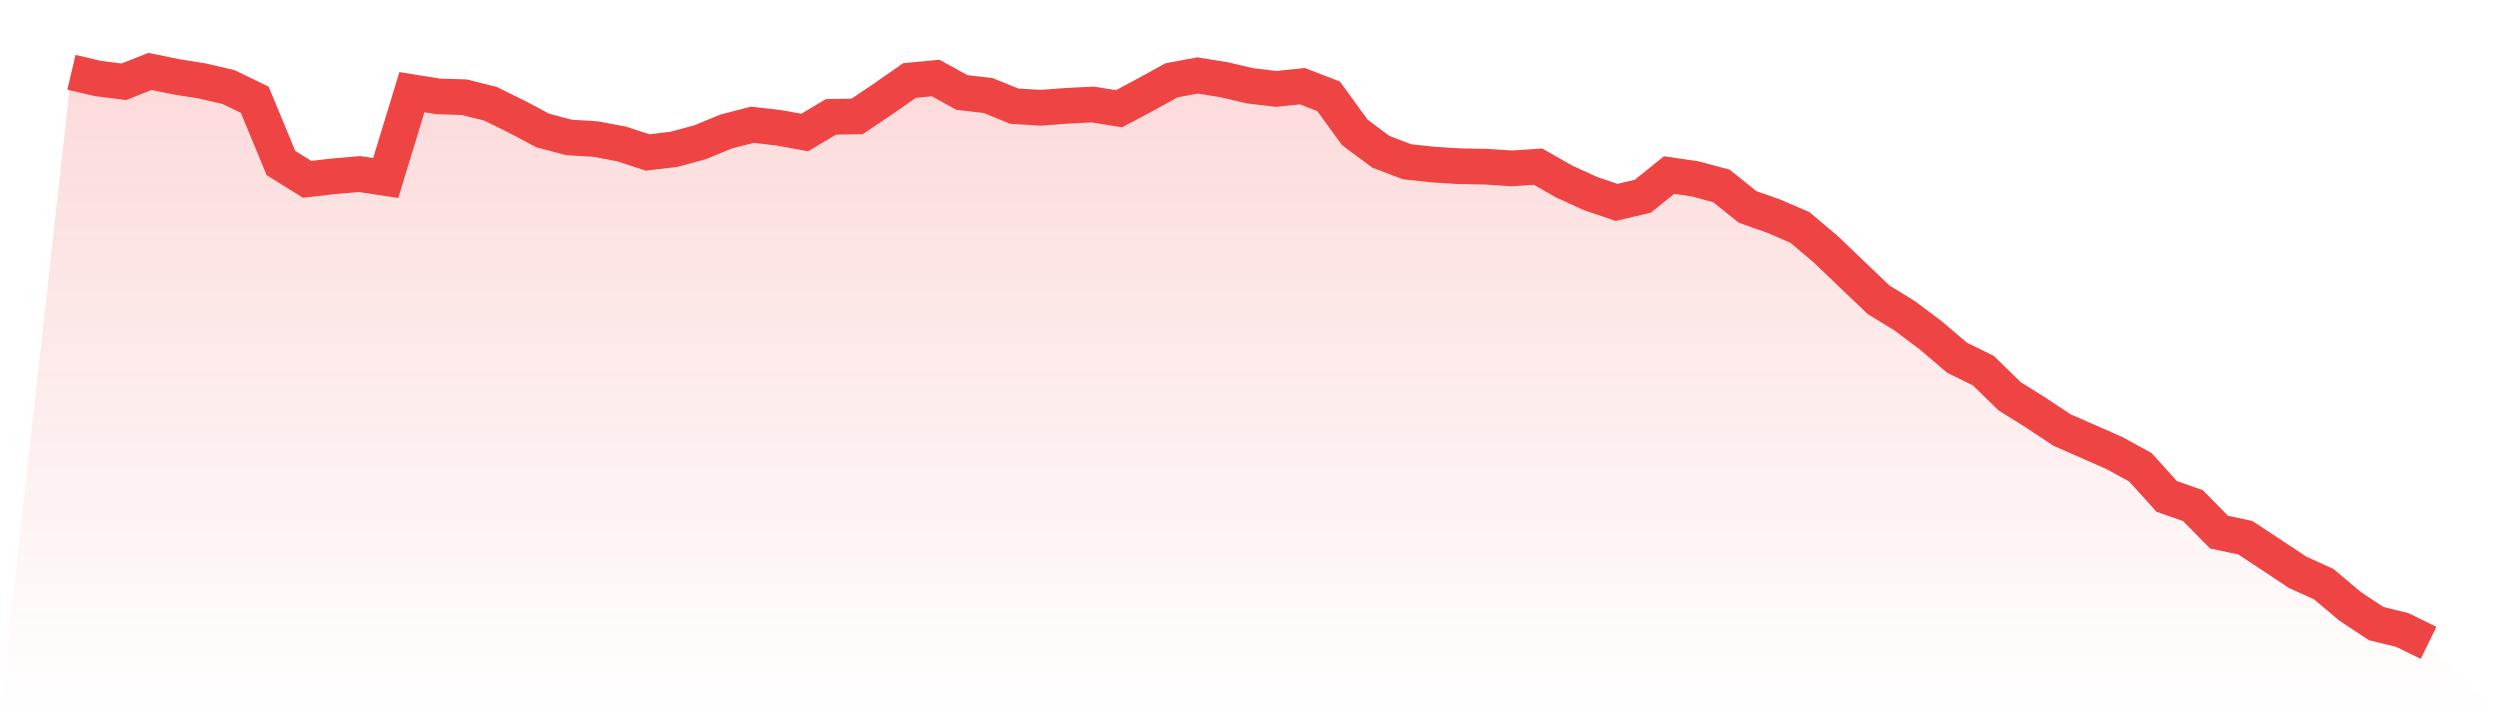
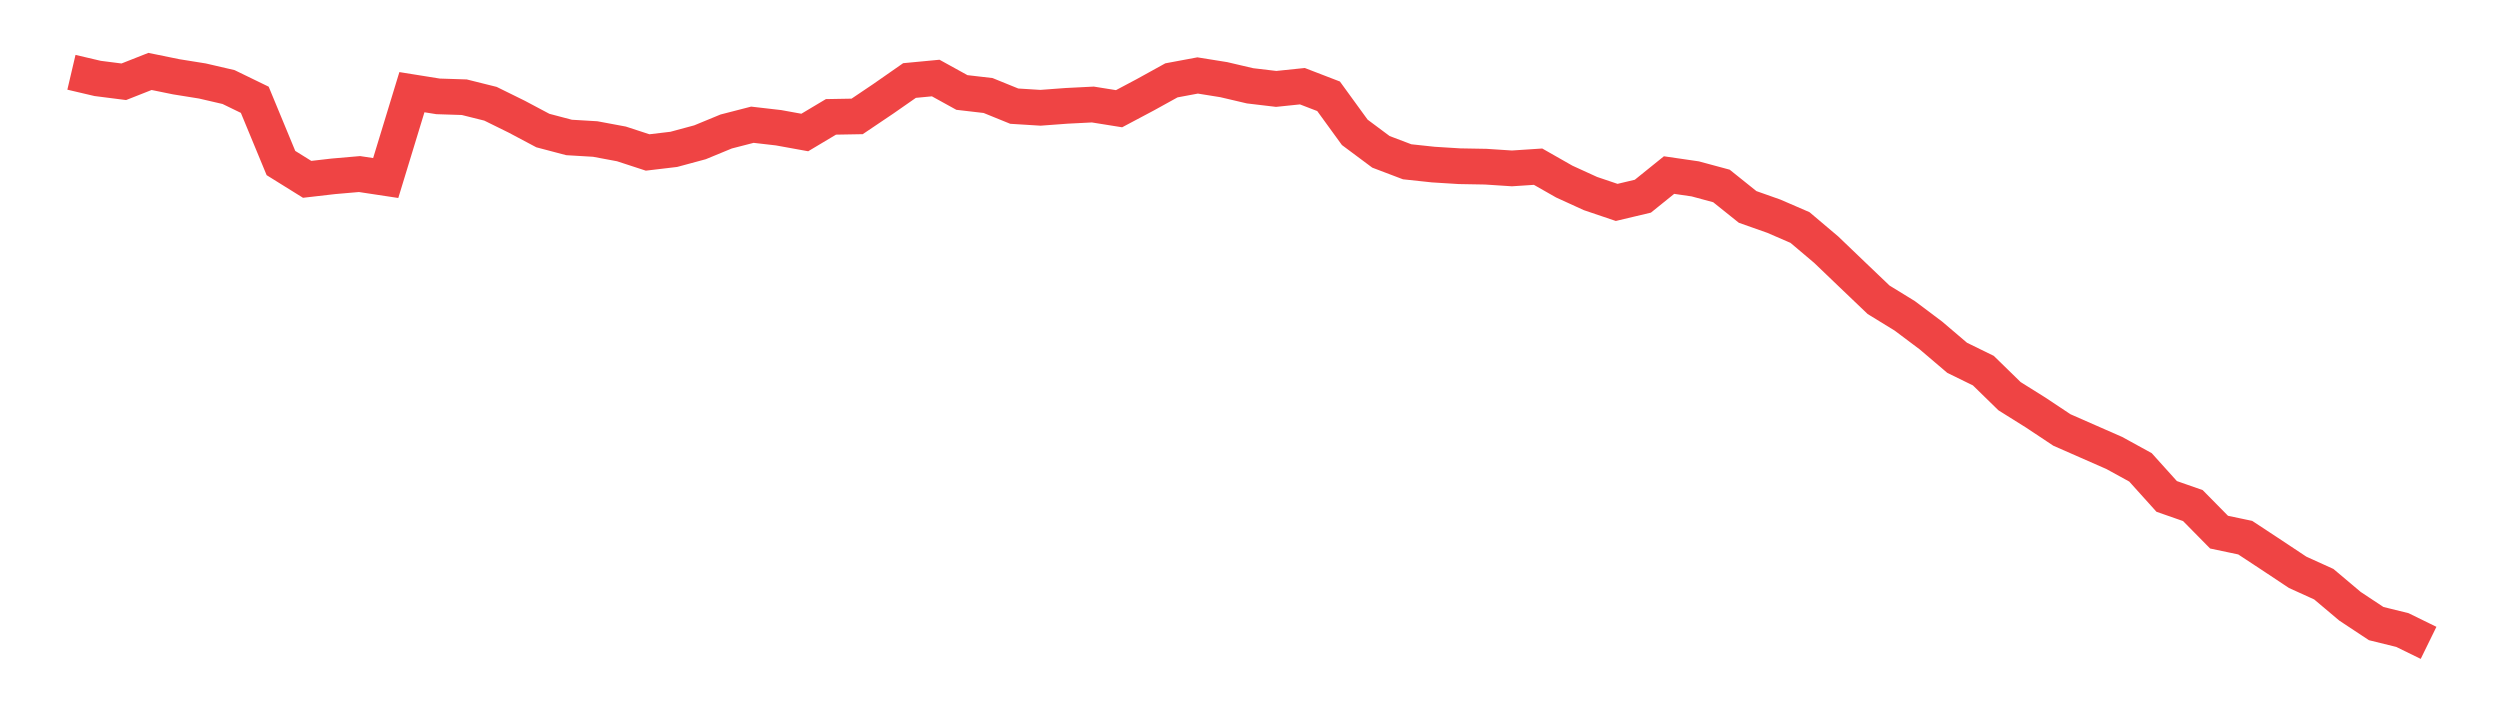
<svg xmlns="http://www.w3.org/2000/svg" viewBox="0 0 140 40">
  <defs>
    <linearGradient id="gradient" x1="0" x2="0" y1="0" y2="1">
      <stop offset="0%" stop-color="#ef4444" stop-opacity="0.2" />
      <stop offset="100%" stop-color="#ef4444" stop-opacity="0" />
    </linearGradient>
  </defs>
-   <path d="M4,4.048 L4,4.048 L5.467,4.392 L6.933,4.579 L8.4,4 L9.867,4.3 L11.333,4.535 L12.8,4.875 L14.267,5.588 L15.733,9.13 L17.2,10.043 L18.667,9.874 L20.133,9.747 L21.6,9.969 L23.067,5.162 L24.533,5.397 L26,5.444 L27.467,5.81 L28.933,6.532 L30.4,7.311 L31.867,7.698 L33.333,7.785 L34.8,8.059 L36.267,8.538 L37.733,8.364 L39.2,7.968 L40.667,7.363 L42.133,6.985 L43.6,7.154 L45.067,7.42 L46.533,6.545 L48,6.519 L49.467,5.531 L50.933,4.509 L52.4,4.37 L53.867,5.179 L55.333,5.349 L56.8,5.945 L58.267,6.036 L59.733,5.927 L61.2,5.853 L62.667,6.088 L64.133,5.31 L65.6,4.5 L67.067,4.226 L68.533,4.461 L70,4.805 L71.467,4.979 L72.933,4.827 L74.4,5.392 L75.867,7.411 L77.333,8.503 L78.8,9.06 L80.267,9.217 L81.733,9.308 L83.2,9.334 L84.667,9.43 L86.133,9.334 L87.6,10.169 L89.067,10.839 L90.533,11.335 L92,10.987 L93.467,9.804 L94.933,10.017 L96.4,10.413 L97.867,11.588 L99.333,12.106 L100.8,12.741 L102.267,13.981 L103.733,15.386 L105.2,16.787 L106.667,17.688 L108.133,18.788 L109.6,20.037 L111.067,20.755 L112.533,22.186 L114,23.104 L115.467,24.079 L116.933,24.723 L118.4,25.367 L119.867,26.172 L121.333,27.799 L122.8,28.312 L124.267,29.8 L125.733,30.109 L127.2,31.075 L128.667,32.049 L130.133,32.715 L131.6,33.951 L133.067,34.921 L134.533,35.282 L136,36 L140,40 L0,40 z" fill="url(#gradient)" />
  <path d="M4,4.048 L4,4.048 L5.467,4.392 L6.933,4.579 L8.4,4 L9.867,4.3 L11.333,4.535 L12.8,4.875 L14.267,5.588 L15.733,9.13 L17.2,10.043 L18.667,9.874 L20.133,9.747 L21.6,9.969 L23.067,5.162 L24.533,5.397 L26,5.444 L27.467,5.81 L28.933,6.532 L30.4,7.311 L31.867,7.698 L33.333,7.785 L34.8,8.059 L36.267,8.538 L37.733,8.364 L39.2,7.968 L40.667,7.363 L42.133,6.985 L43.6,7.154 L45.067,7.42 L46.533,6.545 L48,6.519 L49.467,5.531 L50.933,4.509 L52.4,4.37 L53.867,5.179 L55.333,5.349 L56.8,5.945 L58.267,6.036 L59.733,5.927 L61.2,5.853 L62.667,6.088 L64.133,5.31 L65.6,4.5 L67.067,4.226 L68.533,4.461 L70,4.805 L71.467,4.979 L72.933,4.827 L74.4,5.392 L75.867,7.411 L77.333,8.503 L78.8,9.06 L80.267,9.217 L81.733,9.308 L83.2,9.334 L84.667,9.43 L86.133,9.334 L87.6,10.169 L89.067,10.839 L90.533,11.335 L92,10.987 L93.467,9.804 L94.933,10.017 L96.4,10.413 L97.867,11.588 L99.333,12.106 L100.8,12.741 L102.267,13.981 L103.733,15.386 L105.2,16.787 L106.667,17.688 L108.133,18.788 L109.6,20.037 L111.067,20.755 L112.533,22.186 L114,23.104 L115.467,24.079 L116.933,24.723 L118.4,25.367 L119.867,26.172 L121.333,27.799 L122.8,28.312 L124.267,29.8 L125.733,30.109 L127.2,31.075 L128.667,32.049 L130.133,32.715 L131.6,33.951 L133.067,34.921 L134.533,35.282 L136,36" fill="none" stroke="#ef4444" stroke-width="2" />
</svg>